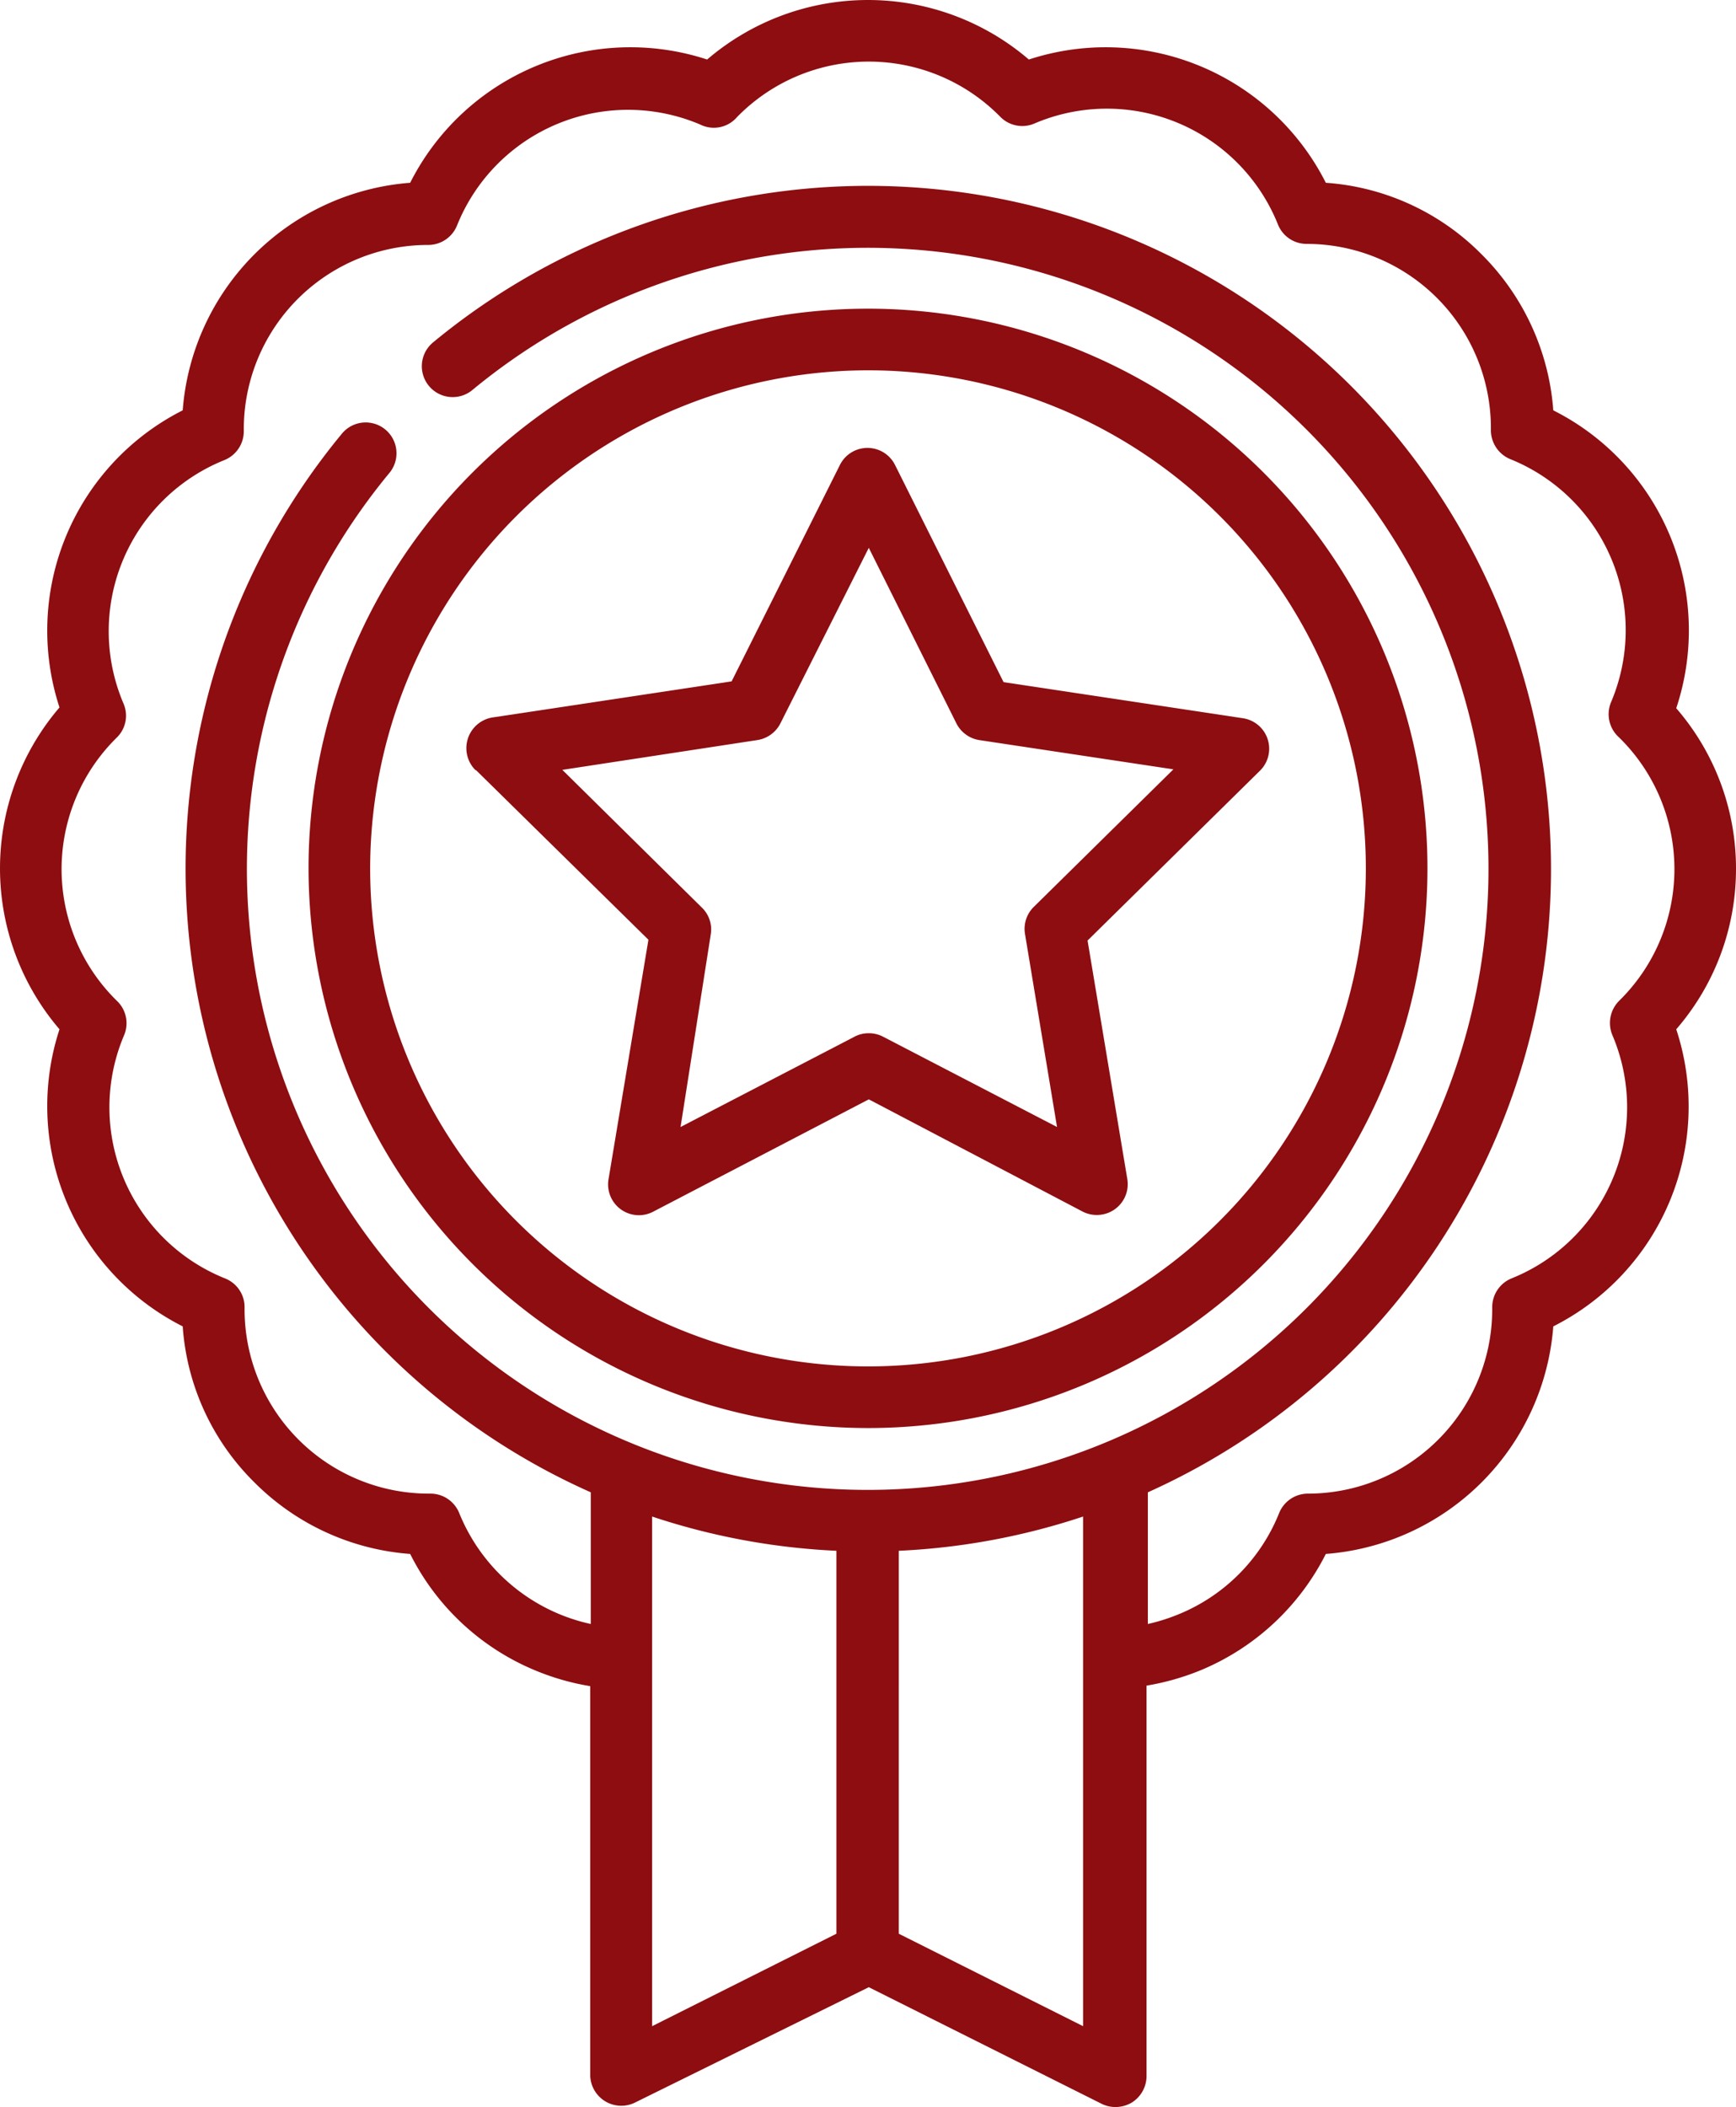
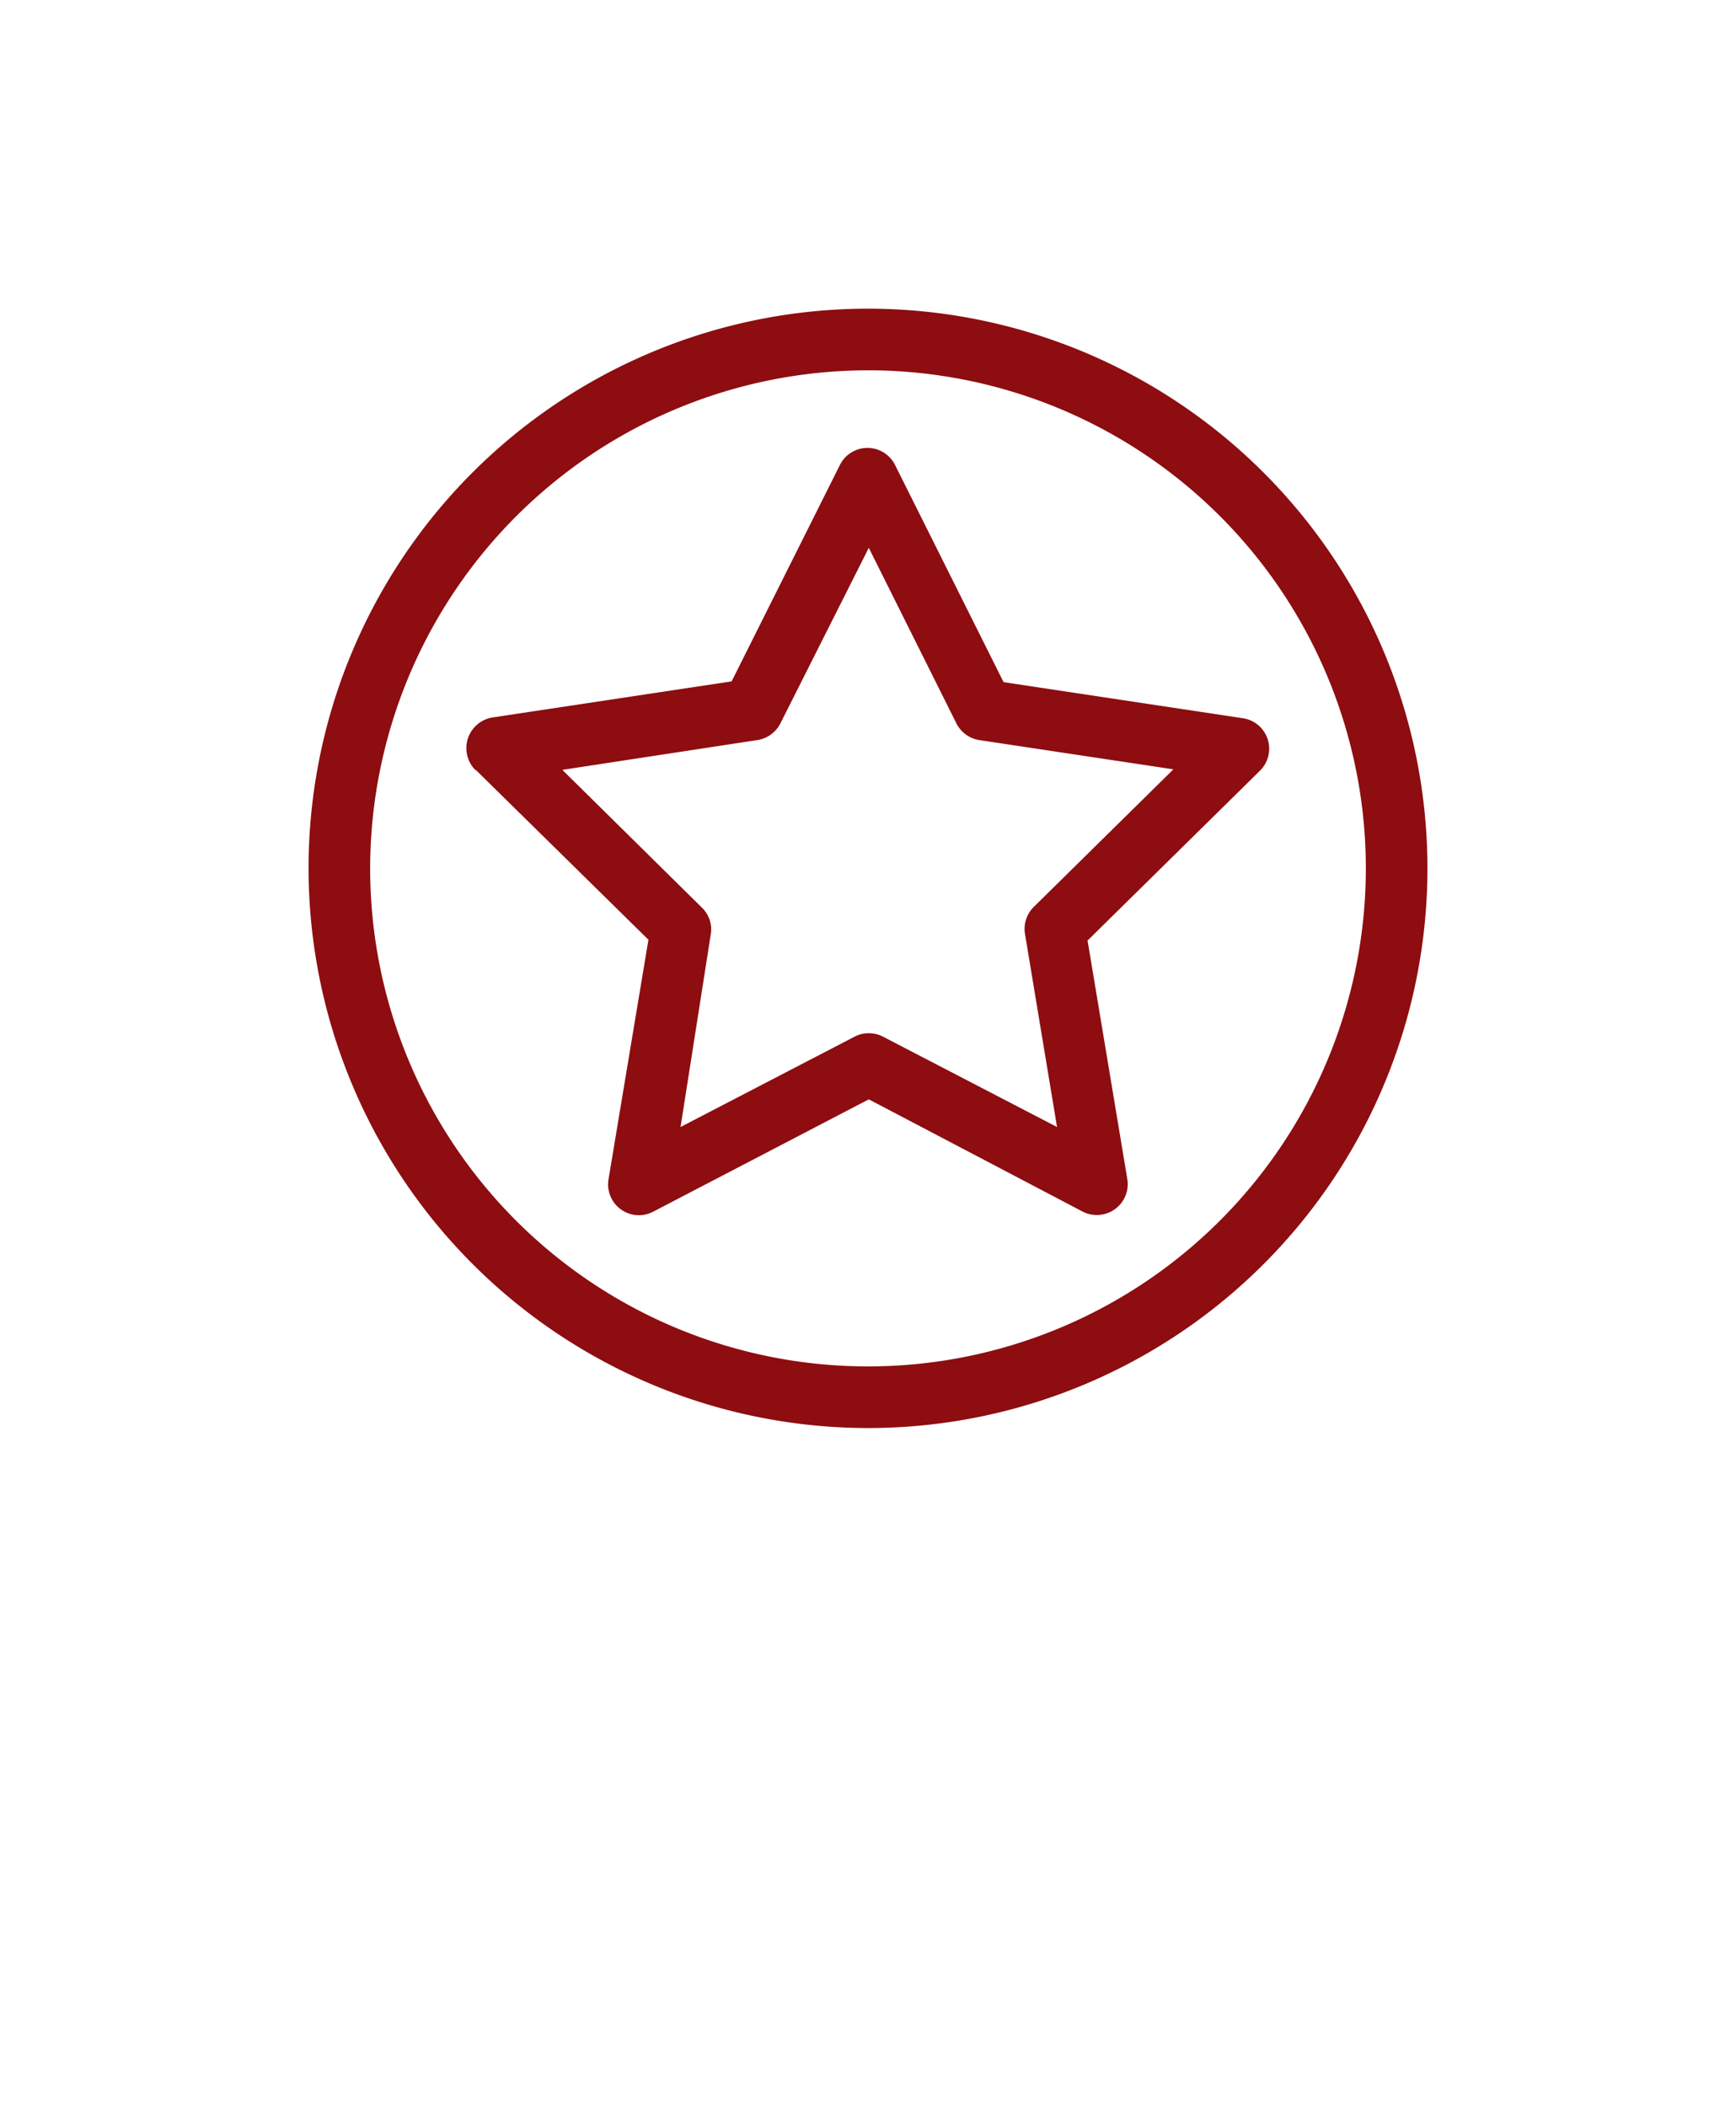
<svg xmlns="http://www.w3.org/2000/svg" viewBox="0 0 65.94 80">
  <defs>
    <style>.cls-1{fill:#8d0d11;}</style>
  </defs>
  <g id="Слой_2" data-name="Слой 2">
    <g id="_03" data-name="03">
-       <path class="cls-1" d="M65.94,33a9.28,9.28,0,0,0-2.27-6.11A9.35,9.35,0,0,0,59,15.58a9.32,9.32,0,0,0-2.72-5.92,9.22,9.22,0,0,0-5.92-2.72A9.37,9.37,0,0,0,39.08,2.26a9.39,9.39,0,0,0-12.22,0A9.37,9.37,0,0,0,15.58,6.94a9.38,9.38,0,0,0-8.64,8.64A9.37,9.37,0,0,0,2.26,26.86a9.39,9.39,0,0,0,0,12.22A9.37,9.37,0,0,0,6.94,50.36a9.22,9.22,0,0,0,2.72,5.92A9.32,9.32,0,0,0,15.58,59a9.29,9.29,0,0,0,4.77,4.43,9.4,9.4,0,0,0,2.07.59V78.83a1.18,1.18,0,0,0,1.7,1L33,75.45l8.85,4.43a1.2,1.2,0,0,0,.52.12,1.23,1.23,0,0,0,.62-.17,1.19,1.19,0,0,0,.56-1V64a9.56,9.56,0,0,0,2.07-.59A9.33,9.33,0,0,0,50.36,59,9.38,9.38,0,0,0,59,50.36a9.35,9.35,0,0,0,4.67-11.28A9.28,9.28,0,0,0,65.94,33ZM24.77,57.58a25.88,25.88,0,0,0,7,1.3V73.42l-7,3.51Zm9.37,15.84V58.88a25.88,25.88,0,0,0,7-1.3V76.93ZM61.5,38a1.19,1.19,0,0,0-.26,1.29,7,7,0,0,1-3.83,9.25,1.18,1.18,0,0,0-.73,1.09,7,7,0,0,1-7,7.08h0a1.18,1.18,0,0,0-1.09.73,6.94,6.94,0,0,1-3.82,3.85,7.21,7.21,0,0,1-1.17.37v-5A25.94,25.94,0,1,0,16.45,13a1.17,1.17,0,0,0,1.49,1.81,23.58,23.58,0,1,1-3.16,3.16A1.17,1.17,0,1,0,13,16.45a25.92,25.92,0,0,0,9.44,40.21v5a7,7,0,0,1-5-4.22,1.18,1.18,0,0,0-1.09-.73h-.06a7,7,0,0,1-7-7.08,1.17,1.17,0,0,0-.74-1.09,7,7,0,0,1-3.83-9.25A1.17,1.17,0,0,0,4.44,38a7,7,0,0,1,0-10,1.16,1.16,0,0,0,.25-1.29,7,7,0,0,1,3.83-9.24,1.18,1.18,0,0,0,.74-1.1,7,7,0,0,1,7-7.07h0a1.18,1.18,0,0,0,1.1-.74,7,7,0,0,1,9.24-3.83A1.16,1.16,0,0,0,28,4.44a7,7,0,0,1,10,0,1.17,1.17,0,0,0,1.29.25,7,7,0,0,1,9.25,3.83,1.17,1.17,0,0,0,1.09.74h0a7,7,0,0,1,7,7.07,1.19,1.19,0,0,0,.73,1.1,7,7,0,0,1,3.83,9.24A1.18,1.18,0,0,0,61.5,28a7,7,0,0,1,0,10Z" />
      <path class="cls-1" d="M33,54.22A21.25,21.25,0,1,0,11.72,33,21.27,21.27,0,0,0,33,54.22Zm0-40.16A18.91,18.91,0,1,1,14.06,33,18.93,18.93,0,0,1,33,14.06Z" />
      <path class="cls-1" d="M18.08,29.24l6.55,6.44-1.51,9.06A1.17,1.17,0,0,0,24.82,46L33,41.74,41.12,46a1.16,1.16,0,0,0,.54.13,1.17,1.17,0,0,0,1.16-1.36l-1.51-9.06,6.54-6.44a1.17,1.17,0,0,0-.64-2l-9.09-1.37L34,17.66a1.17,1.17,0,0,0-2.1,0l-4.11,8.21-9.08,1.37a1.18,1.18,0,0,0-.65,2ZM28.76,28.1a1.18,1.18,0,0,0,.88-.63L33,20.8l3.33,6.67a1.18,1.18,0,0,0,.87.63l7.37,1.11-5.31,5.23a1.17,1.17,0,0,0-.33,1l1.22,7.35-6.61-3.43a1.16,1.16,0,0,0-.54-.13,1.13,1.13,0,0,0-.54.13l-6.61,3.43L27,35.46a1.15,1.15,0,0,0-.34-1l-5.3-5.23Z" />
    </g>
  </g>
</svg>